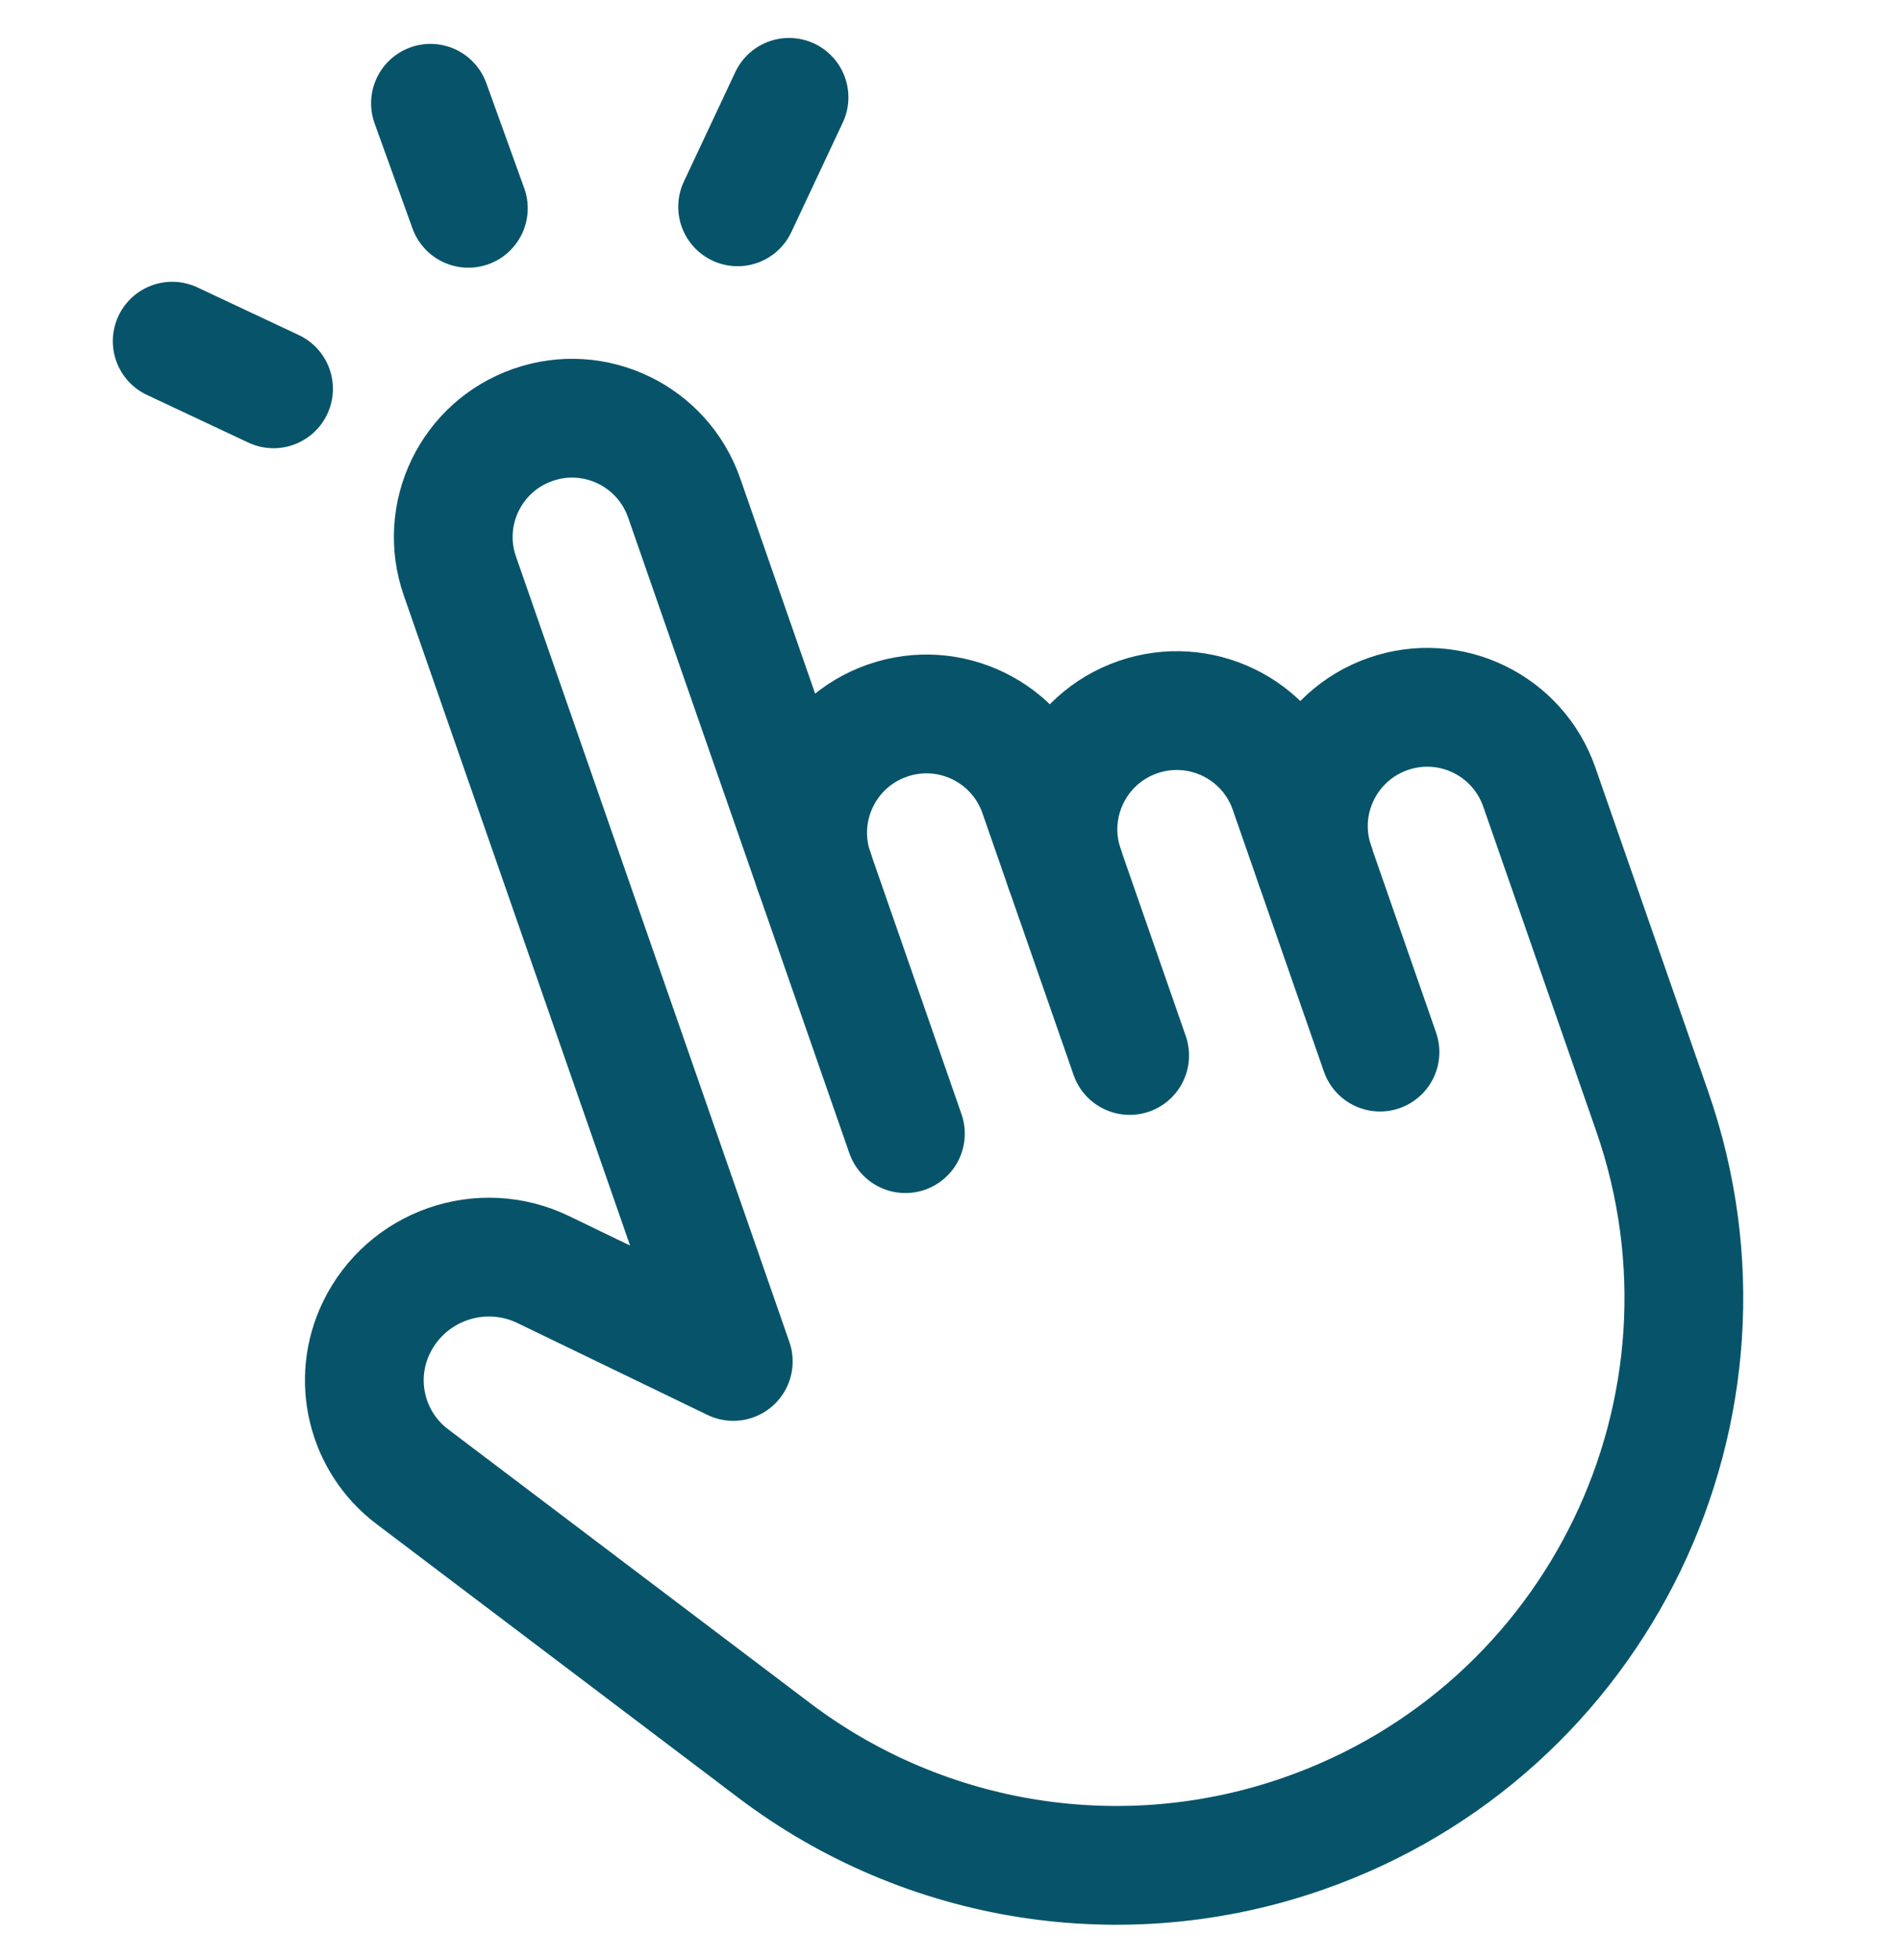
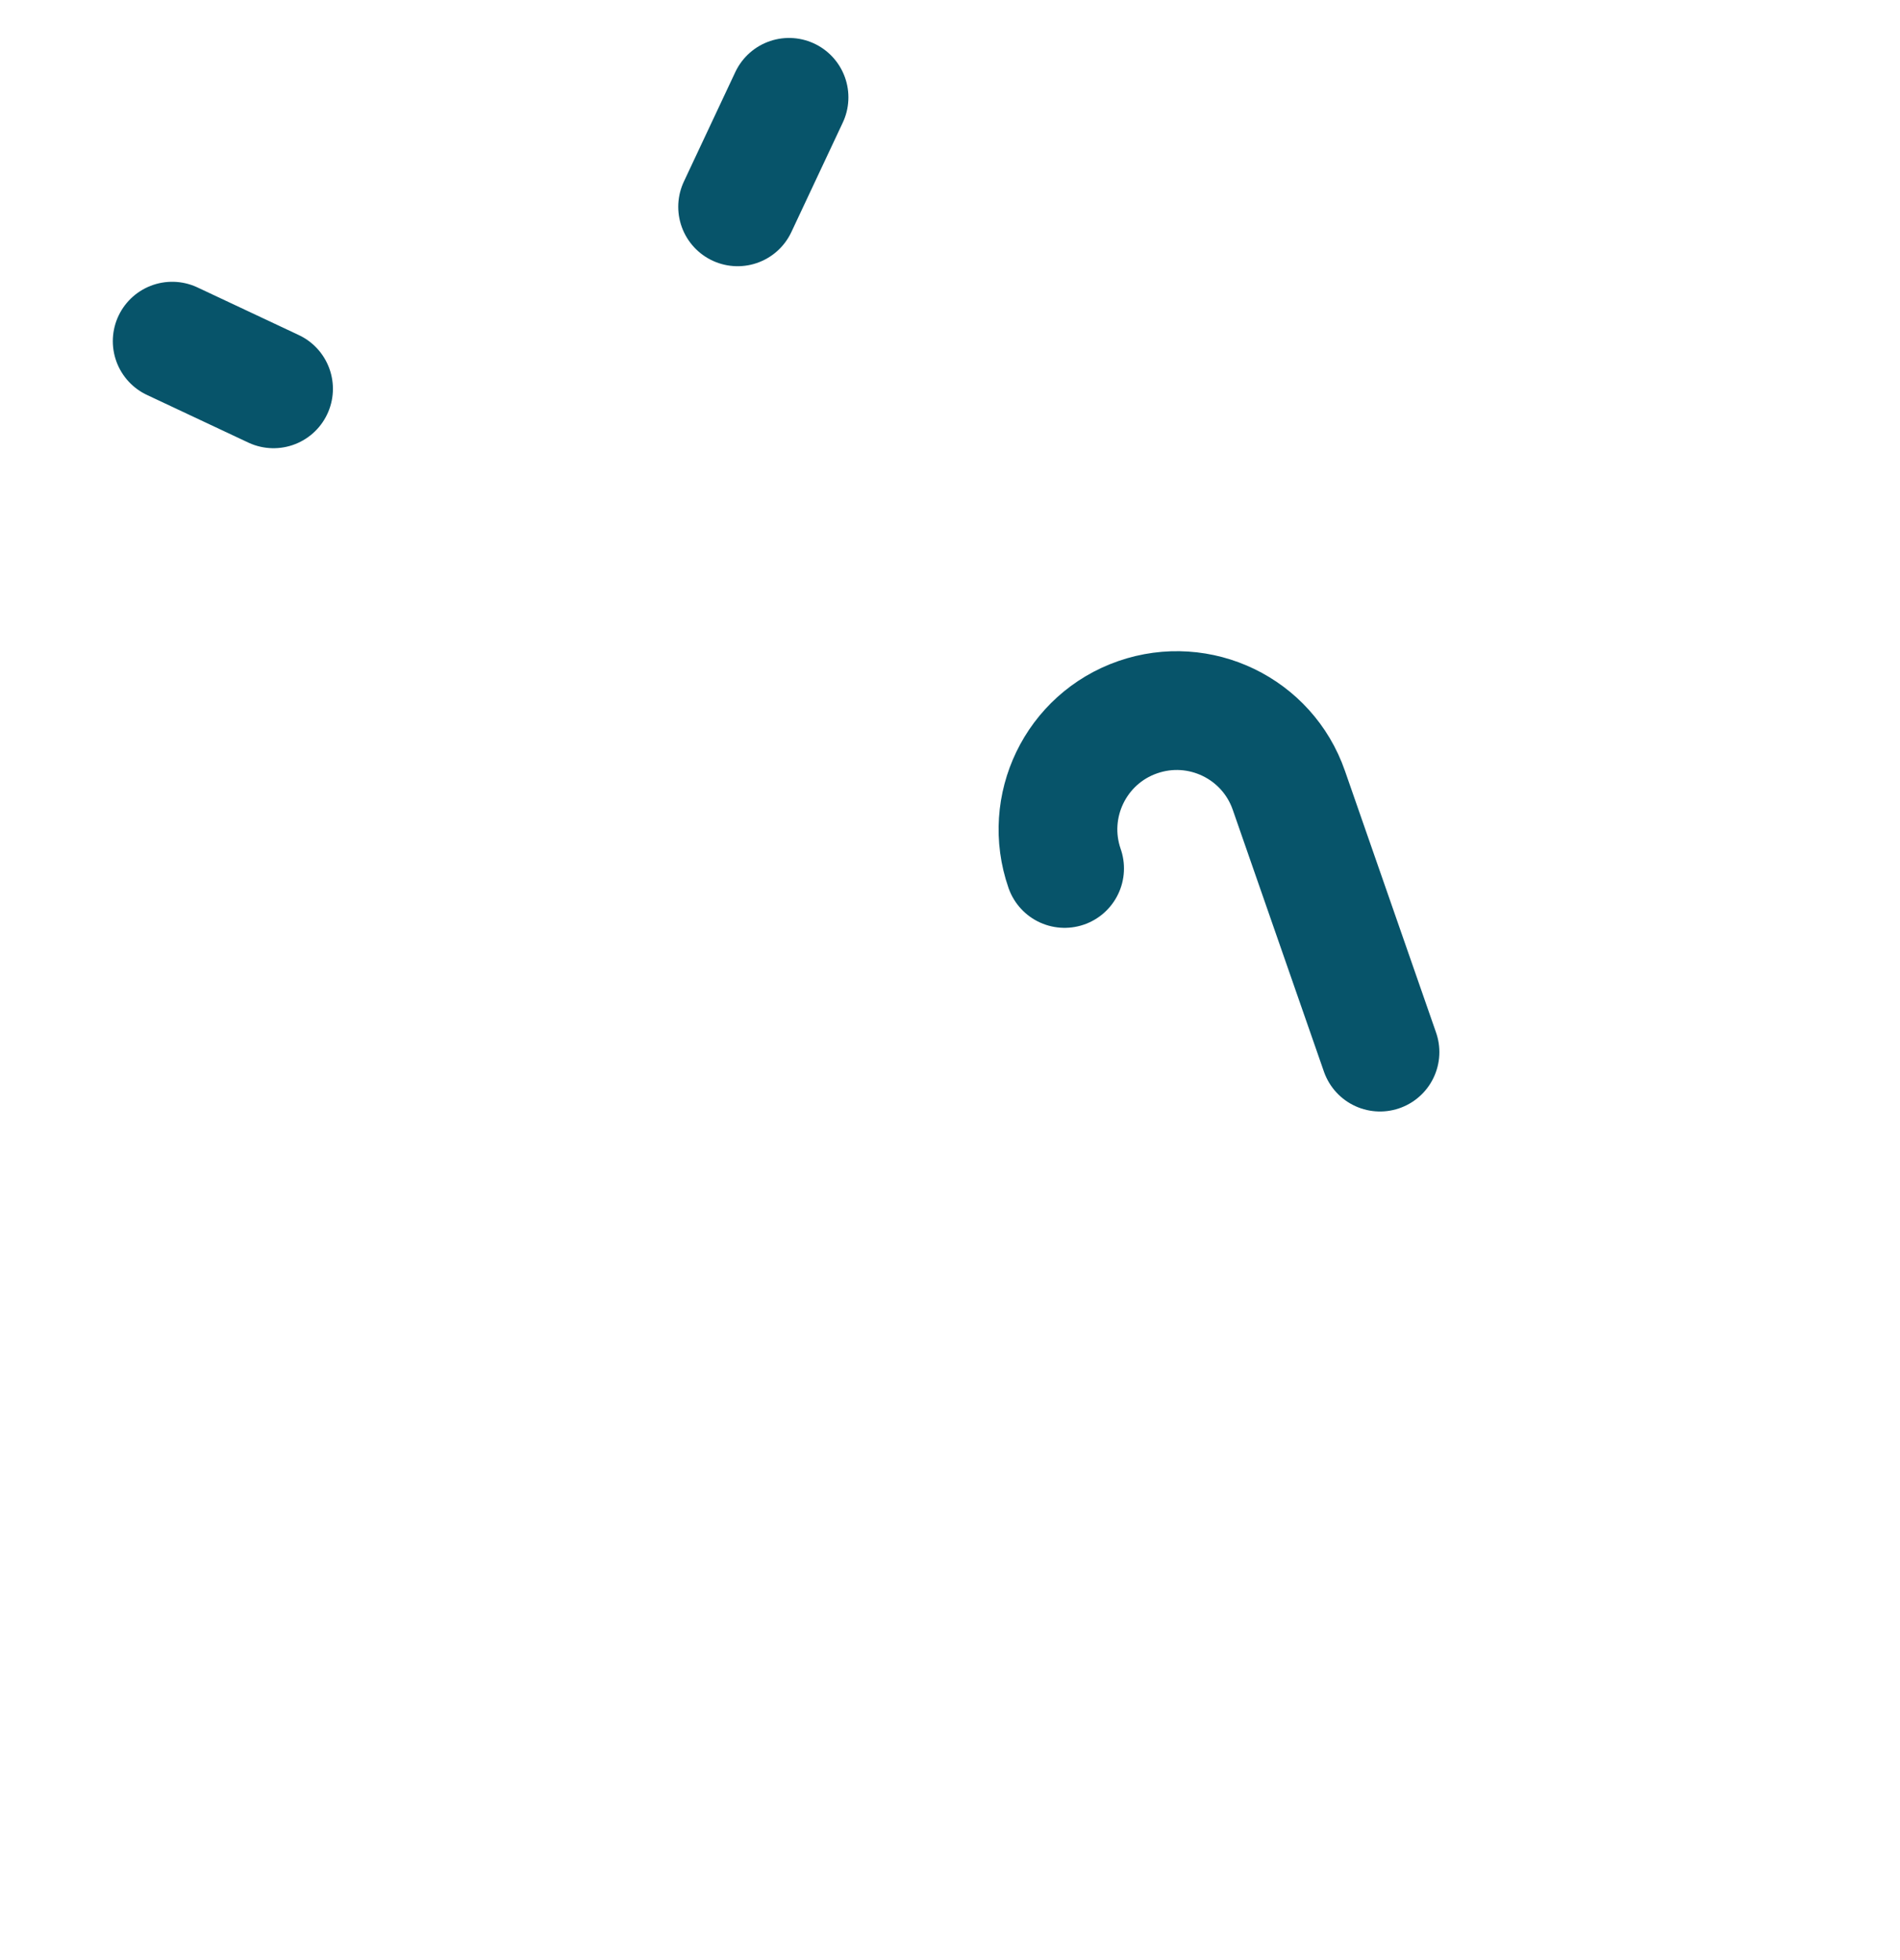
<svg xmlns="http://www.w3.org/2000/svg" width="32" height="33" viewBox="0 0 32 33" fill="none">
-   <path d="M19.026 17.77L17.491 13.363C17.128 12.319 15.988 11.768 14.945 12.132V12.132C13.902 12.495 13.351 13.635 13.714 14.678" stroke="#07546A" stroke-width="2" stroke-linecap="round" stroke-linejoin="round" />
  <path d="M17.93 14.621C17.567 13.578 18.118 12.437 19.161 12.075V12.075C20.205 11.712 21.345 12.263 21.707 13.306L23.242 17.713" stroke="#07546A" stroke-width="2" stroke-linecap="round" stroke-linejoin="round" />
-   <path d="M15.249 19.086L11.523 8.384C11.159 7.34 10.019 6.789 8.977 7.153V7.153C7.933 7.516 7.382 8.657 7.746 9.699L12.35 22.921L9.151 21.375C8.104 20.869 6.845 21.307 6.339 22.354V22.354C5.917 23.226 6.17 24.274 6.942 24.859L13.039 29.47C15.586 31.397 18.928 31.925 21.945 30.873V30.873C26.928 29.138 29.561 23.692 27.826 18.709L26.583 15.14L25.925 13.251C25.562 12.208 24.422 11.656 23.379 12.02V12.02C22.336 12.384 21.784 13.524 22.148 14.566" stroke="#07546A" stroke-width="2" stroke-linecap="round" stroke-linejoin="round" />
  <path d="M13.289 1.639L12.423 3.482" stroke="#07546A" stroke-width="2" stroke-linecap="round" stroke-linejoin="round" />
  <path d="M2.9 5.744L4.607 6.546" stroke="#07546A" stroke-width="2" stroke-linecap="round" stroke-linejoin="round" />
-   <path d="M7.25 1.739L7.888 3.507" stroke="#07546A" stroke-width="2" stroke-linecap="round" stroke-linejoin="round" />
</svg>